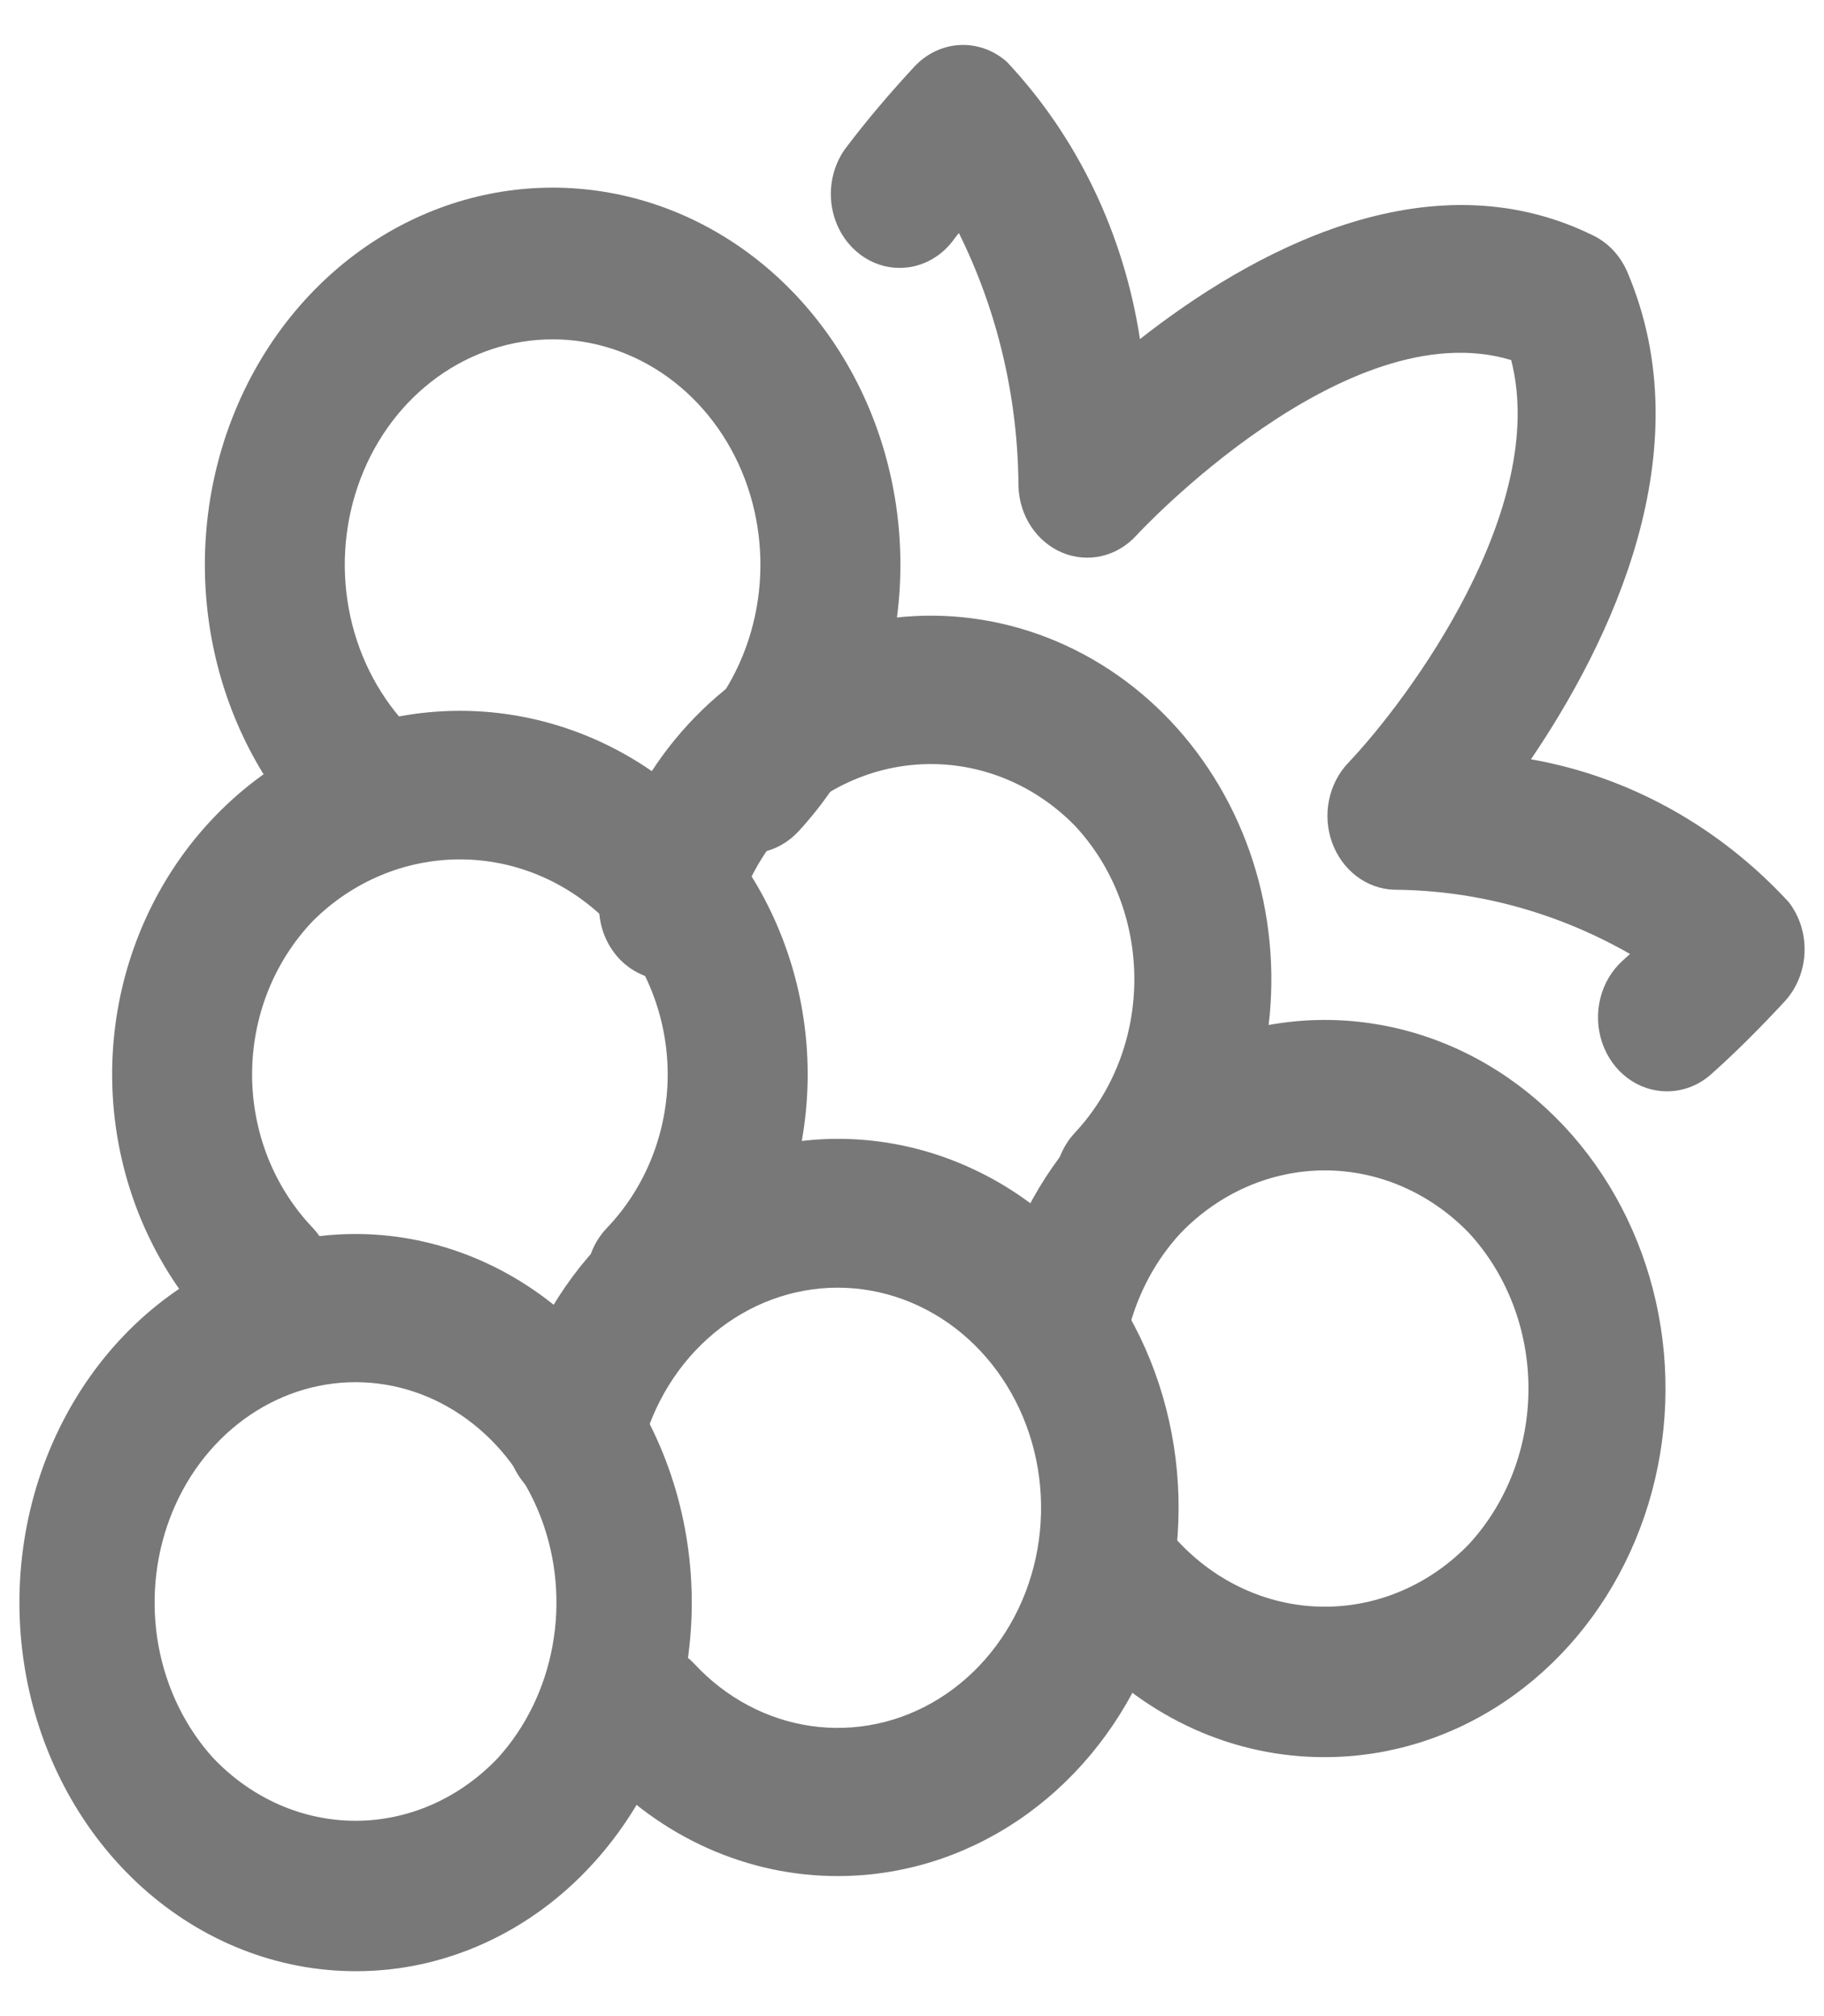
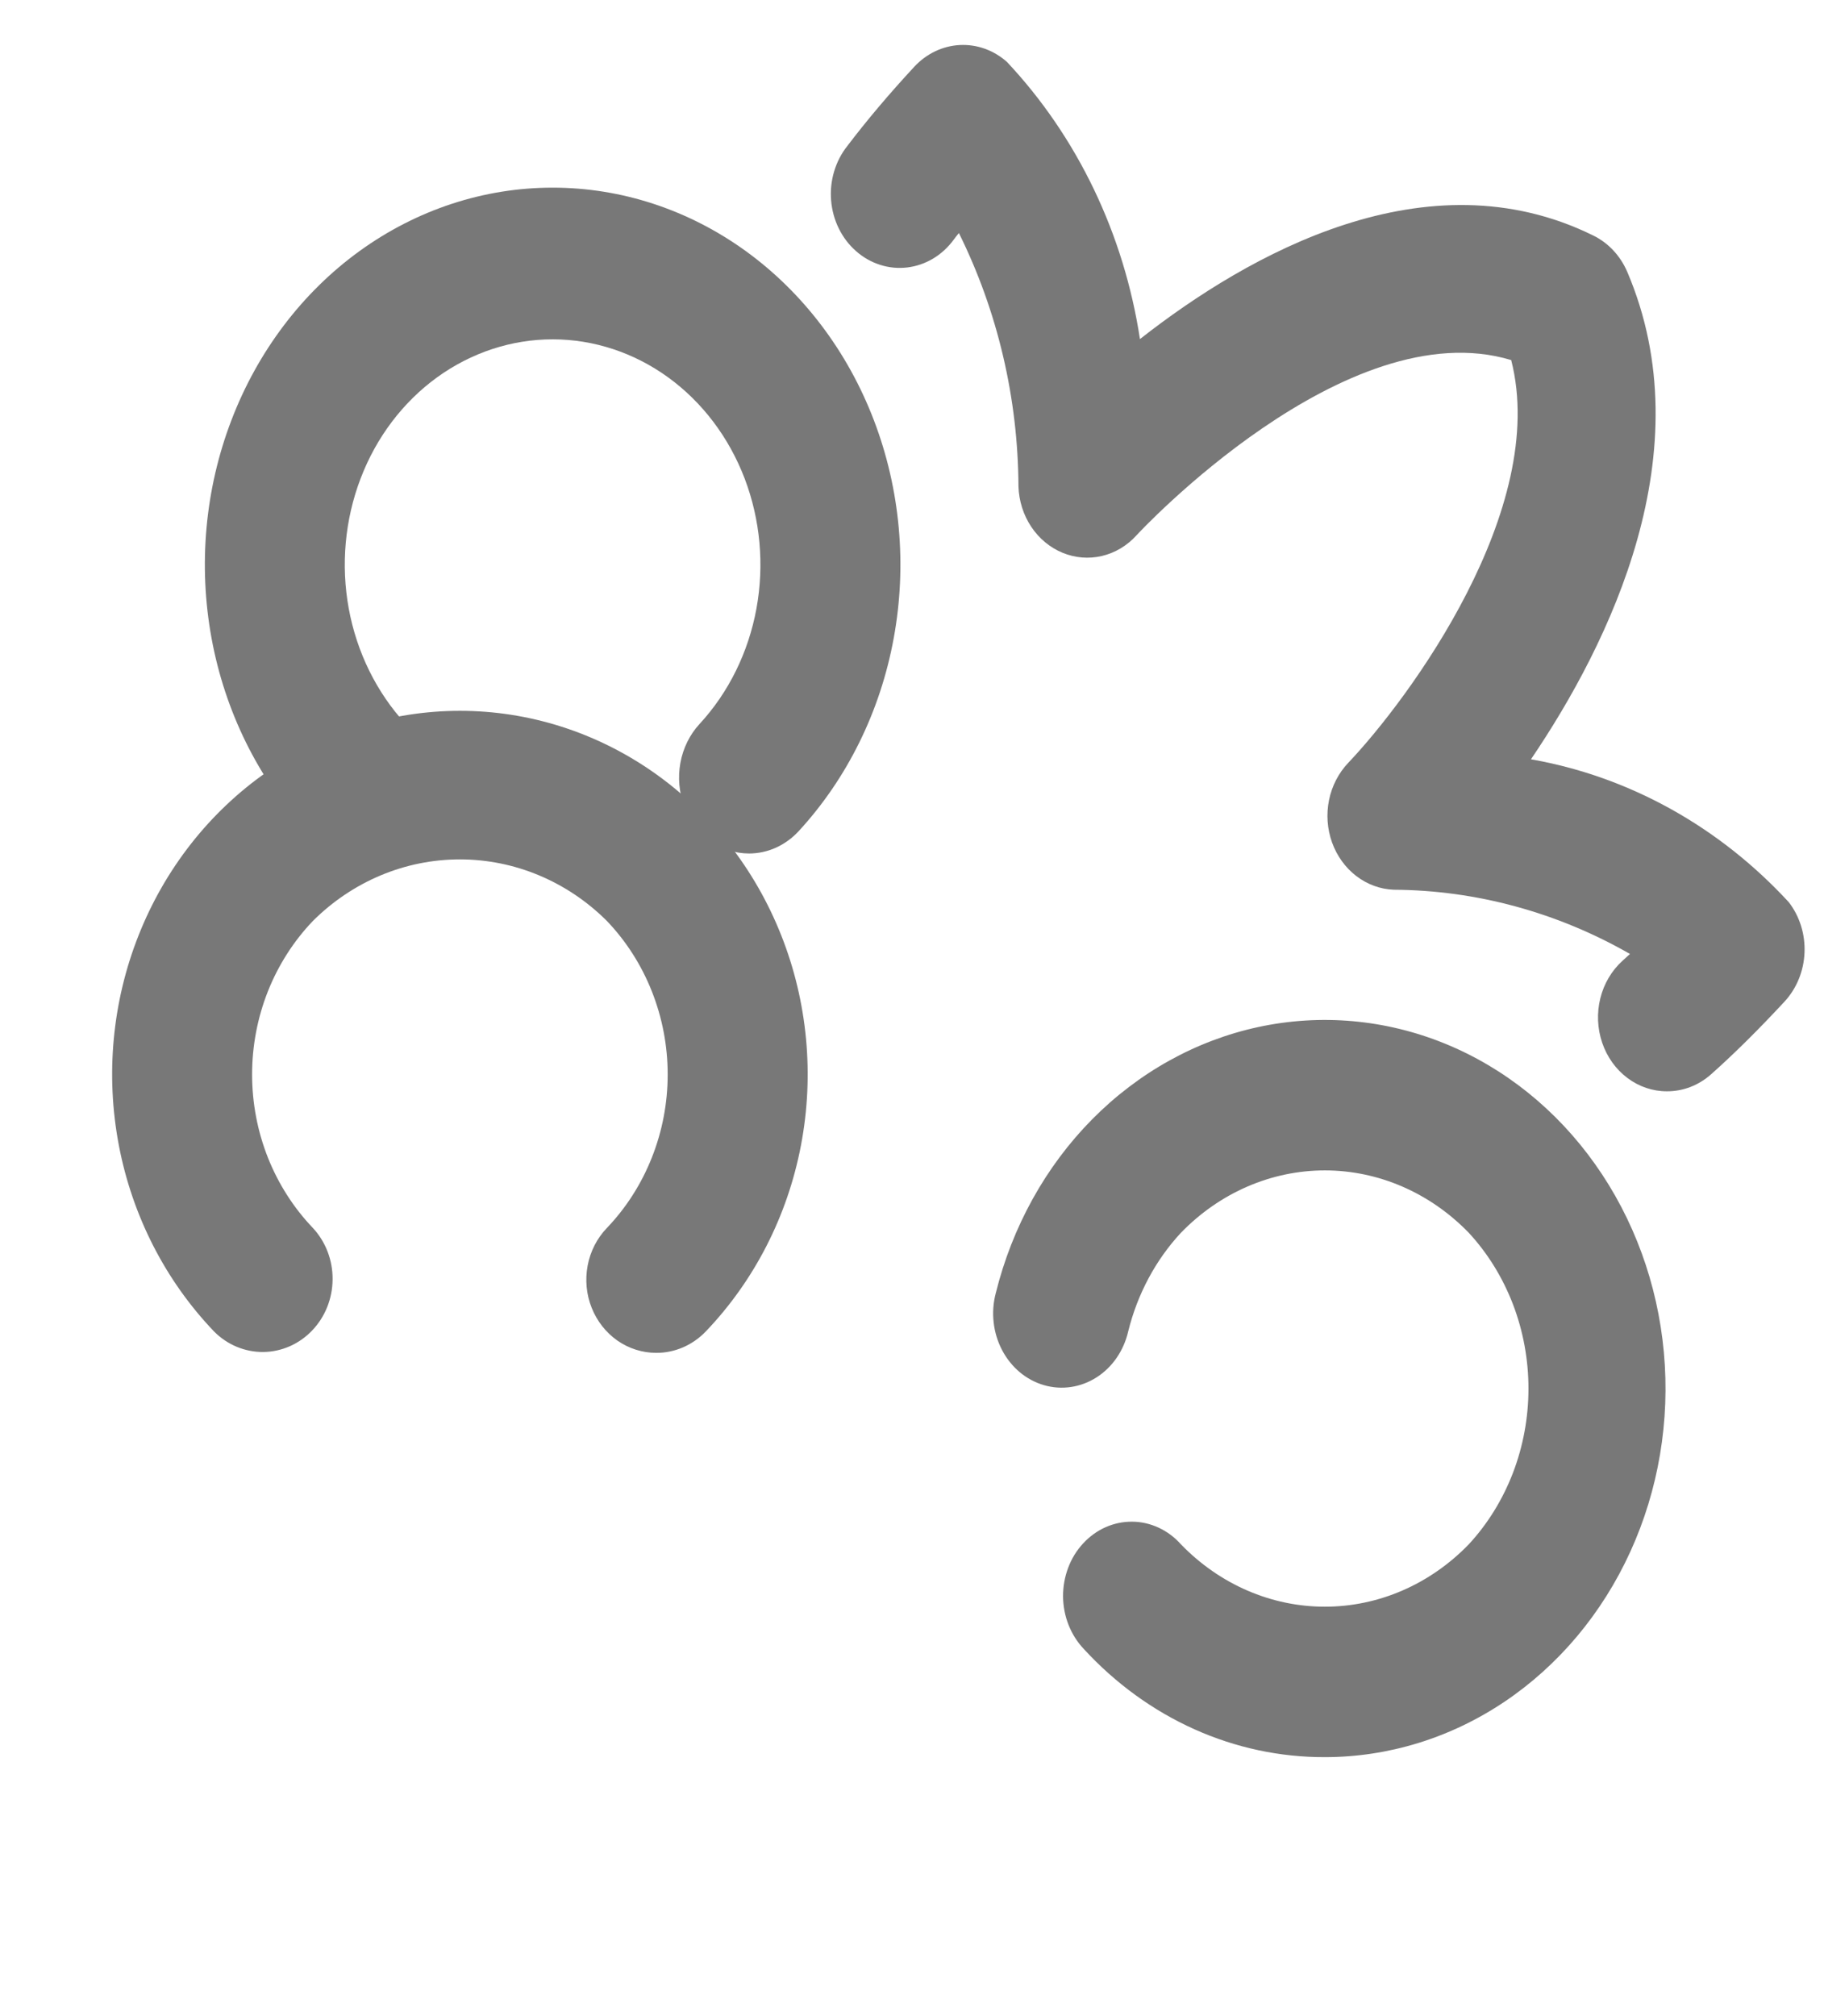
<svg xmlns="http://www.w3.org/2000/svg" width="38" height="42" viewBox="0 0 38 42" fill="none">
-   <path d="M7.407 41.064C5.787 41.064 4.216 40.447 2.964 39.32C1.712 38.193 0.855 36.625 0.539 34.882C0.223 33.14 0.468 31.331 1.232 29.765C1.996 28.198 3.232 26.97 4.729 26.291C6.226 25.611 7.891 25.522 9.442 26.038C10.992 26.553 12.332 27.643 13.232 29.12C14.132 30.597 14.537 32.371 14.378 34.139C14.219 35.907 13.505 37.559 12.36 38.816C11.711 39.531 10.939 40.097 10.088 40.483C9.238 40.869 8.327 41.067 7.407 41.064ZM7.407 28.794C6.579 28.794 5.77 29.063 5.081 29.568C4.393 30.072 3.856 30.789 3.54 31.627C3.223 32.466 3.14 33.389 3.301 34.279C3.463 35.169 3.862 35.987 4.447 36.629C5.244 37.464 6.304 37.931 7.407 37.931C8.509 37.931 9.57 37.464 10.367 36.629C10.952 35.987 11.351 35.169 11.512 34.279C11.674 33.389 11.591 32.466 11.274 31.627C10.957 30.789 10.421 30.072 9.732 29.568C9.044 29.063 8.235 28.794 7.407 28.794Z" fill="#787878" />
-   <path d="M17.455 39.082C16.524 39.084 15.602 38.886 14.741 38.501C13.881 38.116 13.099 37.551 12.441 36.838C12.181 36.547 12.037 36.157 12.04 35.752C12.044 35.347 12.194 34.96 12.458 34.673C12.723 34.387 13.081 34.225 13.455 34.221C13.829 34.218 14.19 34.373 14.459 34.655C15.118 35.368 15.977 35.825 16.901 35.957C17.826 36.088 18.765 35.886 19.572 35.381C20.379 34.876 21.01 34.097 21.367 33.165C21.724 32.233 21.786 31.199 21.545 30.224C21.304 29.249 20.772 28.388 20.033 27.773C19.293 27.159 18.387 26.826 17.454 26.825C16.522 26.825 15.616 27.157 14.876 27.771C14.136 28.385 13.603 29.246 13.361 30.221C13.317 30.421 13.235 30.609 13.122 30.775C13.009 30.94 12.867 31.08 12.704 31.185C12.54 31.29 12.359 31.359 12.171 31.387C11.982 31.416 11.79 31.403 11.607 31.35C11.423 31.297 11.251 31.205 11.101 31.078C10.95 30.953 10.825 30.795 10.731 30.616C10.638 30.437 10.579 30.239 10.557 30.034C10.535 29.83 10.551 29.623 10.604 29.425C10.946 28.04 11.639 26.785 12.605 25.804C13.571 24.823 14.771 24.154 16.071 23.873C17.37 23.593 18.716 23.711 19.956 24.216C21.196 24.72 22.281 25.59 23.088 26.728C23.894 27.865 24.391 29.224 24.52 30.651C24.65 32.078 24.408 33.516 23.822 34.802C23.235 36.088 22.328 37.17 21.203 37.927C20.077 38.683 18.779 39.084 17.454 39.082H17.455Z" fill="#787878" />
  <path d="M13.672 28.183C13.384 28.183 13.102 28.094 12.862 27.927C12.623 27.759 12.436 27.521 12.326 27.243C12.215 26.965 12.187 26.658 12.243 26.363C12.299 26.067 12.438 25.796 12.642 25.583C13.044 25.163 13.363 24.664 13.58 24.115C13.798 23.566 13.91 22.978 13.91 22.383C13.91 21.789 13.798 21.201 13.58 20.652C13.363 20.103 13.044 19.604 12.642 19.184C11.817 18.362 10.721 17.903 9.581 17.903C8.441 17.903 7.345 18.362 6.52 19.184C6.118 19.604 5.799 20.103 5.581 20.652C5.364 21.201 5.252 21.789 5.252 22.383C5.252 22.978 5.364 23.566 5.581 24.115C5.799 24.664 6.118 25.163 6.52 25.583C6.786 25.87 6.933 26.255 6.929 26.654C6.926 27.054 6.773 27.436 6.502 27.718C6.232 28.001 5.867 28.161 5.484 28.165C5.102 28.168 4.734 28.015 4.459 27.737C3.446 26.678 2.756 25.329 2.476 23.859C2.196 22.39 2.339 20.867 2.888 19.483C3.436 18.099 4.365 16.916 5.556 16.084C6.748 15.252 8.148 14.808 9.582 14.808C11.015 14.808 12.415 15.252 13.607 16.084C14.798 16.916 15.727 18.099 16.275 19.483C16.824 20.867 16.967 22.39 16.687 23.859C16.407 25.329 15.717 26.678 14.704 27.737C14.568 27.879 14.407 27.991 14.23 28.068C14.053 28.144 13.864 28.184 13.672 28.183Z" fill="#787878" />
-   <path d="M23.4 26.202C23.118 26.202 22.842 26.112 22.607 25.945C22.373 25.777 22.19 25.539 22.082 25.261C21.974 24.983 21.946 24.676 22.001 24.381C22.056 24.085 22.192 23.813 22.391 23.6C23.186 22.751 23.632 21.6 23.632 20.4C23.632 19.2 23.186 18.048 22.391 17.199C21.584 16.376 20.51 15.917 19.394 15.917C18.278 15.917 17.205 16.376 16.398 17.199C15.871 17.76 15.492 18.459 15.299 19.226C15.256 19.426 15.177 19.615 15.065 19.782C14.952 19.948 14.81 20.089 14.645 20.195C14.481 20.301 14.298 20.371 14.108 20.4C13.918 20.429 13.724 20.416 13.539 20.363C13.353 20.311 13.18 20.218 13.028 20.092C12.877 19.966 12.751 19.808 12.658 19.629C12.565 19.449 12.507 19.252 12.487 19.047C12.467 18.843 12.486 18.637 12.543 18.441C12.824 17.319 13.344 16.281 14.061 15.407C14.778 14.533 15.674 13.848 16.679 13.403C17.684 12.958 18.772 12.766 19.857 12.842C20.943 12.918 21.998 13.26 22.94 13.841C23.882 14.421 24.687 15.226 25.291 16.192C25.896 17.158 26.284 18.26 26.426 19.412C26.568 20.564 26.46 21.735 26.11 22.835C25.761 23.936 25.178 24.935 24.409 25.757C24.141 26.042 23.778 26.202 23.4 26.202Z" fill="#787878" />
  <path d="M27.603 36.605C26.67 36.608 25.746 36.411 24.885 36.025C24.023 35.638 23.241 35.071 22.583 34.356C22.447 34.213 22.338 34.043 22.263 33.854C22.188 33.666 22.149 33.463 22.147 33.258C22.146 33.053 22.182 32.849 22.254 32.659C22.325 32.469 22.431 32.297 22.566 32.152C22.7 32.007 22.859 31.892 23.035 31.814C23.21 31.737 23.398 31.698 23.588 31.7C23.777 31.701 23.965 31.744 24.139 31.825C24.313 31.906 24.471 32.023 24.602 32.171C25.41 33.006 26.484 33.471 27.601 33.471C28.718 33.471 29.792 33.006 30.6 32.171C30.994 31.745 31.306 31.239 31.52 30.683C31.733 30.126 31.843 29.529 31.843 28.927C31.843 28.324 31.733 27.727 31.52 27.171C31.306 26.614 30.994 26.108 30.6 25.682C29.792 24.848 28.718 24.382 27.601 24.382C26.484 24.382 25.41 24.848 24.602 25.682C24.075 26.25 23.696 26.959 23.504 27.737C23.458 27.936 23.376 28.123 23.263 28.287C23.15 28.452 23.007 28.59 22.844 28.694C22.681 28.798 22.5 28.866 22.312 28.894C22.124 28.922 21.933 28.909 21.75 28.856C21.567 28.803 21.395 28.711 21.245 28.586C21.096 28.46 20.97 28.304 20.877 28.126C20.783 27.947 20.723 27.75 20.701 27.547C20.678 27.343 20.693 27.137 20.745 26.94C21.088 25.555 21.782 24.302 22.749 23.322C23.716 22.343 24.917 21.675 26.216 21.395C27.515 21.116 28.861 21.235 30.101 21.74C31.341 22.245 32.425 23.115 33.231 24.252C34.038 25.389 34.534 26.748 34.664 28.174C34.794 29.601 34.552 31.038 33.966 32.323C33.38 33.609 32.473 34.691 31.348 35.448C30.223 36.205 28.924 36.605 27.6 36.605H27.603Z" fill="#787878" />
  <path d="M15.605 17.78C15.316 17.78 15.035 17.687 14.795 17.514C14.555 17.34 14.368 17.093 14.258 16.804C14.148 16.516 14.119 16.198 14.175 15.891C14.231 15.585 14.37 15.303 14.574 15.082C15.18 14.426 15.592 13.589 15.759 12.679C15.926 11.768 15.84 10.825 15.513 9.967C15.185 9.109 14.63 8.376 13.918 7.86C13.206 7.345 12.369 7.069 11.513 7.069C10.656 7.069 9.819 7.345 9.107 7.86C8.395 8.376 7.84 9.109 7.513 9.967C7.185 10.825 7.099 11.768 7.266 12.679C7.433 13.589 7.846 14.426 8.451 15.082C8.717 15.38 8.864 15.78 8.861 16.194C8.857 16.608 8.704 17.005 8.434 17.298C8.163 17.591 7.798 17.757 7.415 17.761C7.033 17.764 6.665 17.605 6.39 17.317C5.377 16.218 4.687 14.819 4.407 13.295C4.128 11.772 4.271 10.192 4.82 8.757C5.368 7.322 6.297 6.095 7.488 5.232C8.68 4.369 10.081 3.909 11.513 3.909C12.946 3.909 14.347 4.369 15.539 5.232C16.73 6.095 17.659 7.322 18.207 8.757C18.755 10.192 18.899 11.772 18.619 13.295C18.34 14.819 17.65 16.218 16.637 17.317C16.501 17.464 16.34 17.58 16.163 17.66C15.986 17.739 15.796 17.78 15.605 17.78Z" fill="#787878" />
  <path d="M34.727 22.734C34.433 22.735 34.146 22.638 33.905 22.457C33.663 22.276 33.48 22.02 33.379 21.723C33.278 21.426 33.264 21.103 33.34 20.797C33.415 20.492 33.577 20.219 33.802 20.015L33.958 19.873C32.442 19.005 30.752 18.545 29.035 18.535C28.754 18.524 28.483 18.424 28.255 18.249C28.027 18.074 27.852 17.831 27.751 17.55C27.65 17.268 27.628 16.962 27.688 16.667C27.748 16.373 27.887 16.104 28.087 15.893C29.358 14.556 32.278 10.593 31.483 7.501C28.043 6.46 23.72 11.101 23.677 11.152C23.481 11.368 23.231 11.518 22.957 11.582C22.683 11.647 22.397 11.623 22.135 11.515C21.873 11.406 21.646 11.218 21.483 10.972C21.32 10.727 21.228 10.435 21.218 10.134C21.209 8.292 20.783 6.48 19.977 4.855C19.939 4.901 19.903 4.947 19.869 4.993C19.751 5.154 19.605 5.288 19.438 5.388C19.271 5.487 19.088 5.55 18.898 5.572C18.709 5.594 18.517 5.576 18.335 5.517C18.152 5.459 17.982 5.362 17.835 5.232C17.687 5.103 17.565 4.942 17.476 4.762C17.387 4.581 17.332 4.382 17.315 4.178C17.298 3.974 17.319 3.769 17.377 3.574C17.435 3.378 17.528 3.198 17.652 3.042C18.059 2.506 18.529 1.95 19.049 1.389C19.302 1.117 19.64 0.956 19.997 0.938C20.354 0.92 20.705 1.046 20.98 1.292C22.446 2.854 23.415 4.874 23.749 7.064C26.008 5.292 29.723 3.194 33.194 4.907C33.507 5.06 33.758 5.329 33.902 5.665C35.493 9.397 33.541 13.389 31.895 15.818C33.933 16.175 35.813 17.217 37.266 18.794C37.494 19.089 37.611 19.465 37.594 19.848C37.578 20.231 37.429 20.594 37.177 20.866C36.647 21.437 36.138 21.944 35.653 22.375C35.394 22.608 35.066 22.736 34.727 22.734Z" fill="#787878" />
</svg>